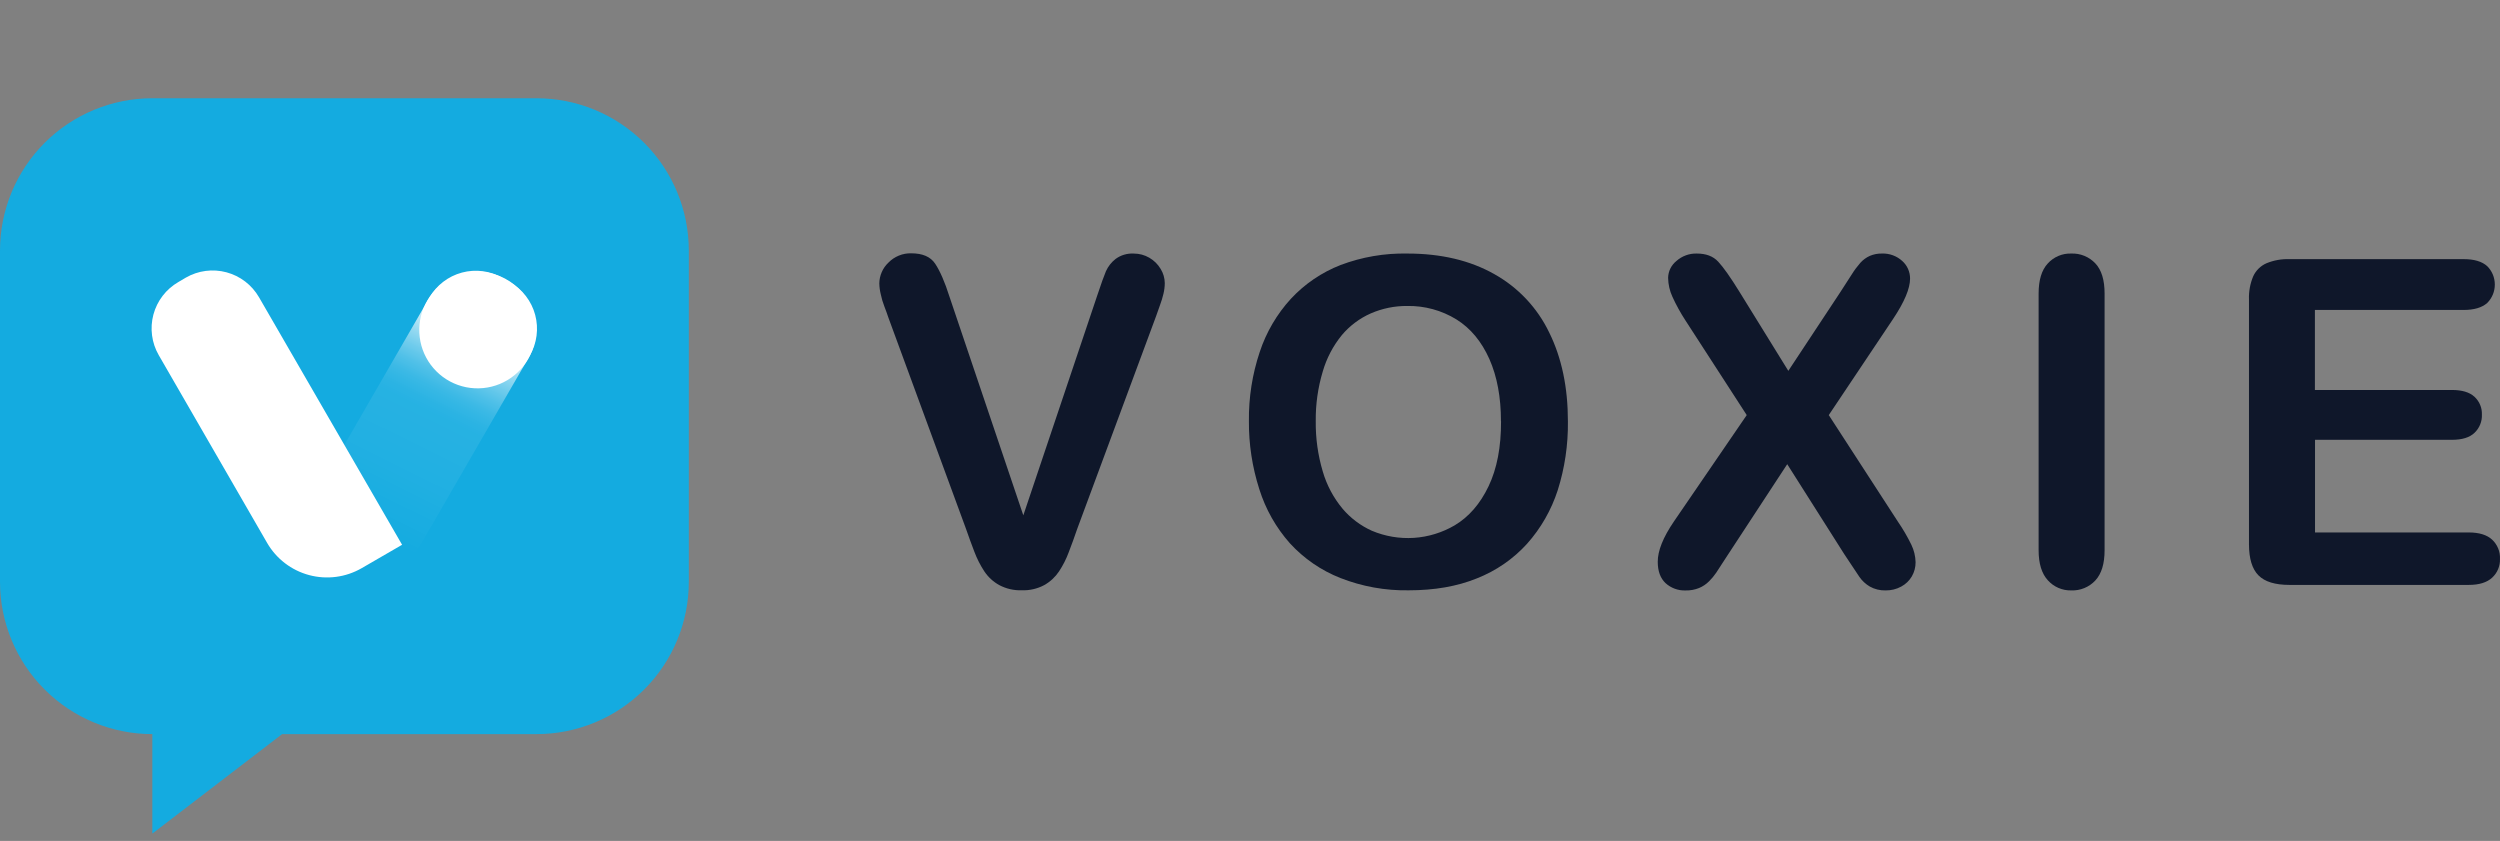
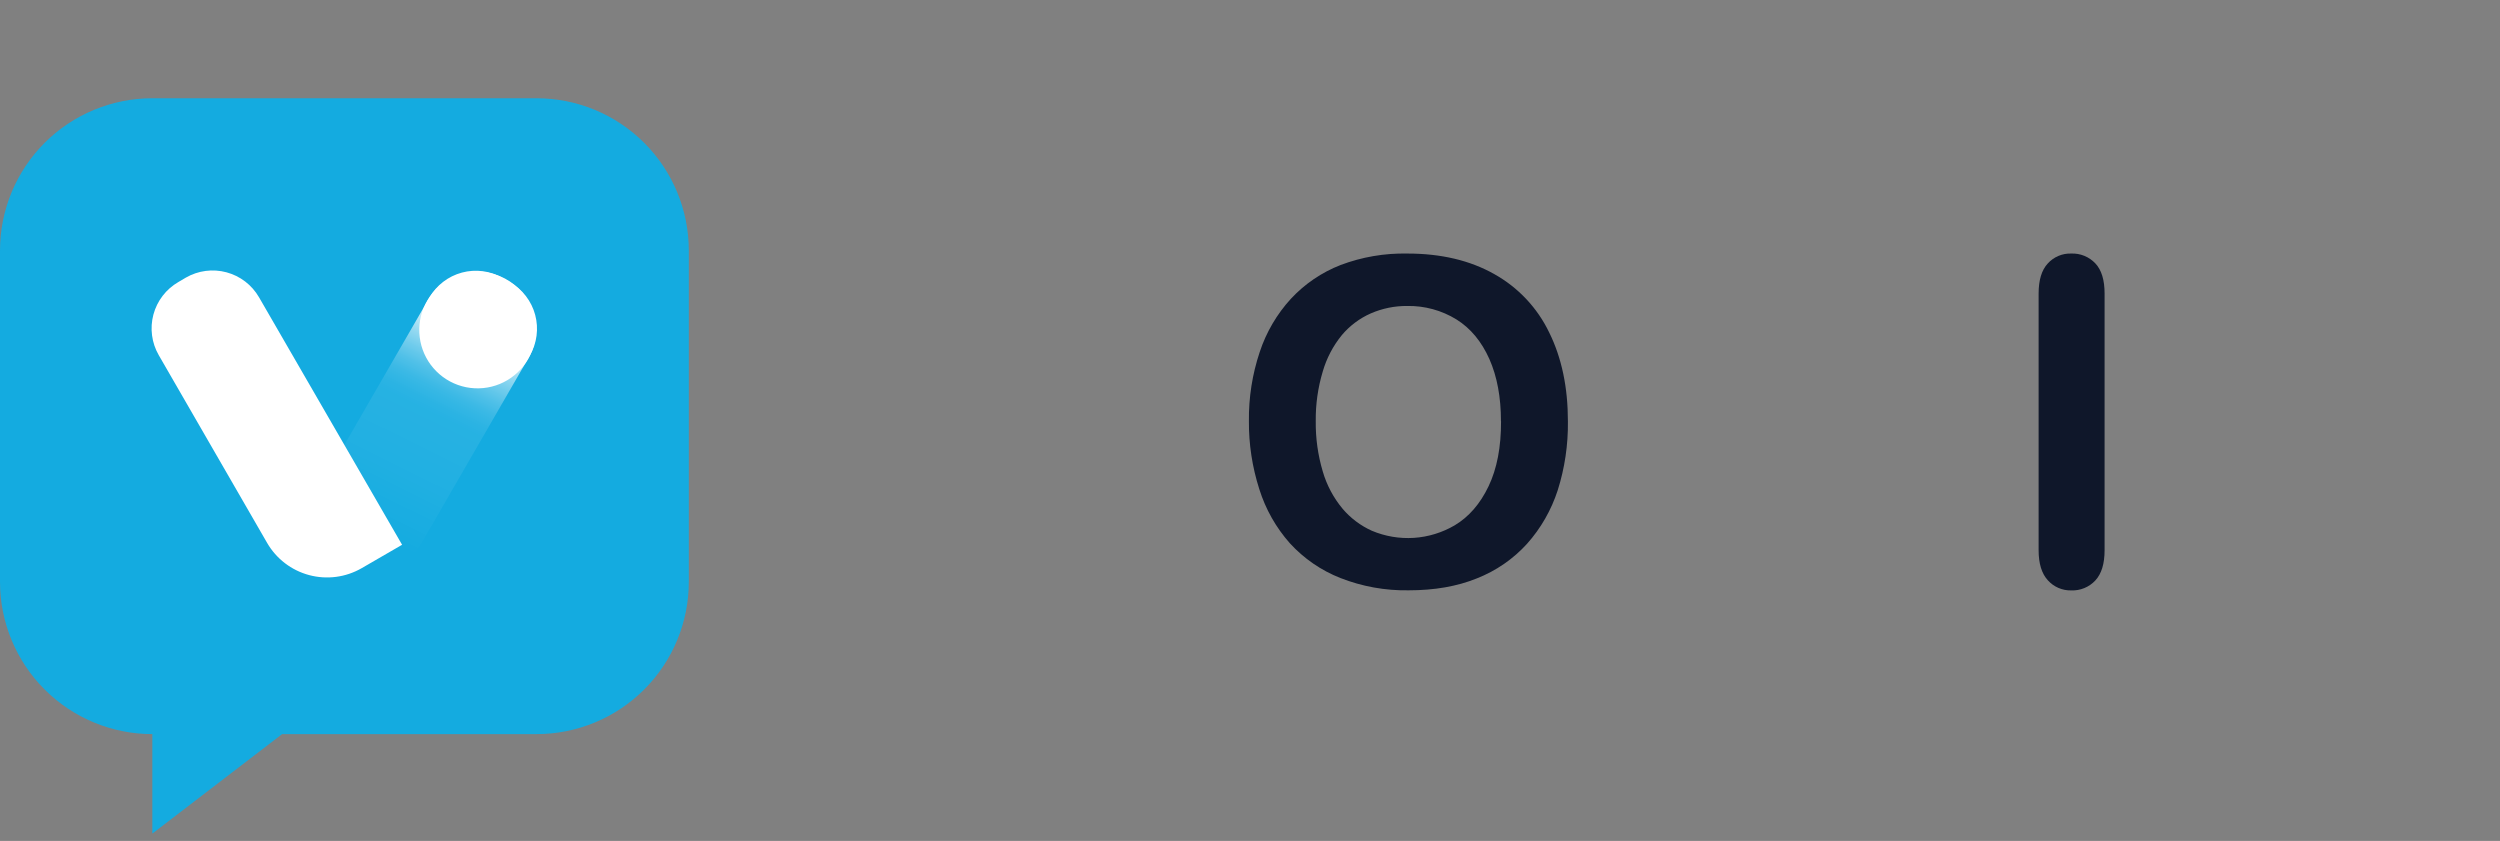
<svg xmlns="http://www.w3.org/2000/svg" width="110" height="37" viewBox="0 0 110 37" fill="#0f172a">
  <rect x="0" y="0" width="110" height="37" fill="#808080" stroke="none" />
  <g>
-     <path d="M41.779 13.06L45.026 22.675L48.281 12.994C48.45 12.487 48.577 12.133 48.662 11.933C48.757 11.722 48.901 11.538 49.083 11.396C49.314 11.225 49.598 11.141 49.885 11.157C50.126 11.156 50.363 11.219 50.571 11.341C50.777 11.46 50.949 11.631 51.07 11.835C51.186 12.023 51.248 12.237 51.25 12.457C51.249 12.614 51.23 12.77 51.193 12.922C51.154 13.088 51.105 13.251 51.045 13.411C50.988 13.571 50.931 13.734 50.87 13.905L47.397 23.272C47.275 23.629 47.152 23.97 47.026 24.294C46.916 24.593 46.772 24.878 46.596 25.143C46.43 25.392 46.208 25.598 45.947 25.744C45.643 25.907 45.301 25.985 44.957 25.972C44.612 25.984 44.27 25.905 43.965 25.743C43.701 25.597 43.476 25.389 43.309 25.138C43.133 24.869 42.987 24.582 42.874 24.282C42.752 23.962 42.626 23.623 42.503 23.266L39.09 13.977C39.031 13.808 38.976 13.642 38.91 13.478C38.843 13.306 38.791 13.13 38.754 12.949C38.715 12.793 38.693 12.633 38.69 12.472C38.691 12.3 38.728 12.131 38.797 11.973C38.865 11.816 38.965 11.674 39.09 11.556C39.22 11.422 39.377 11.316 39.55 11.246C39.723 11.175 39.909 11.141 40.096 11.146C40.593 11.146 40.943 11.296 41.148 11.604C41.353 11.912 41.569 12.395 41.779 13.06Z" />
    <path d="M61.921 11.156C63.407 11.156 64.683 11.458 65.749 12.061C66.8 12.648 67.645 13.546 68.166 14.632C68.715 15.743 68.989 17.048 68.988 18.547C69 19.572 68.849 20.593 68.54 21.571C68.258 22.441 67.799 23.244 67.19 23.926C66.58 24.598 65.824 25.119 64.979 25.45C64.109 25.803 63.107 25.974 61.985 25.974C60.955 25.992 59.932 25.807 58.973 25.431C58.127 25.097 57.368 24.574 56.753 23.902C56.143 23.213 55.685 22.403 55.41 21.525C55.099 20.555 54.944 19.542 54.952 18.524C54.94 17.494 55.1 16.47 55.426 15.493C55.712 14.623 56.18 13.823 56.799 13.147C57.408 12.492 58.157 11.983 58.99 11.659C59.926 11.307 60.921 11.136 61.921 11.156V11.156ZM66.042 18.529C66.042 17.479 65.873 16.569 65.534 15.801C65.191 15.032 64.713 14.448 64.082 14.054C63.432 13.654 62.68 13.449 61.916 13.463C61.365 13.458 60.819 13.57 60.314 13.79C59.823 14.007 59.387 14.334 59.041 14.745C58.656 15.217 58.37 15.762 58.201 16.347C57.988 17.056 57.884 17.793 57.893 18.533C57.884 19.281 57.988 20.026 58.201 20.742C58.375 21.343 58.672 21.901 59.071 22.381C59.423 22.797 59.864 23.129 60.361 23.353C60.946 23.6 61.58 23.707 62.213 23.666C62.847 23.624 63.462 23.434 64.009 23.113C64.631 22.742 65.127 22.169 65.497 21.396C65.867 20.622 66.05 19.668 66.046 18.534L66.042 18.529Z" />
-     <path d="M73.651 22.947L76.856 18.264L74.158 14.097C73.942 13.765 73.75 13.417 73.586 13.057C73.465 12.795 73.401 12.51 73.397 12.221C73.4 12.079 73.434 11.939 73.498 11.811C73.561 11.684 73.652 11.572 73.763 11.483C74.009 11.264 74.329 11.147 74.658 11.156C75.061 11.156 75.375 11.27 75.6 11.513C75.826 11.755 76.136 12.191 76.534 12.836L78.686 16.318L80.986 12.836L81.47 12.085C81.583 11.902 81.712 11.728 81.854 11.565C81.971 11.435 82.113 11.331 82.272 11.259C82.44 11.187 82.621 11.152 82.804 11.156C83.134 11.143 83.455 11.261 83.699 11.483C83.808 11.581 83.896 11.7 83.955 11.835C84.014 11.969 84.044 12.114 84.043 12.26C84.043 12.697 83.792 13.29 83.292 14.04L80.466 18.264L83.504 22.947C83.728 23.272 83.927 23.614 84.1 23.969C84.216 24.209 84.279 24.471 84.286 24.737C84.288 24.957 84.23 25.173 84.12 25.363C84.008 25.553 83.846 25.707 83.651 25.811C83.441 25.925 83.204 25.982 82.964 25.978C82.722 25.985 82.481 25.926 82.27 25.807C82.088 25.7 81.932 25.555 81.812 25.381C81.695 25.212 81.477 24.883 81.156 24.395L78.638 20.424L75.96 24.512C75.75 24.837 75.603 25.067 75.514 25.198C75.421 25.335 75.315 25.463 75.197 25.579C75.072 25.705 74.922 25.805 74.758 25.873C74.569 25.949 74.366 25.985 74.162 25.98C73.839 25.991 73.524 25.875 73.285 25.659C73.056 25.442 72.941 25.131 72.941 24.719C72.939 24.236 73.176 23.644 73.651 22.947Z" />
    <path d="M89.699 24.208V12.916C89.699 12.328 89.831 11.886 90.1 11.595C90.23 11.451 90.39 11.337 90.569 11.261C90.748 11.185 90.941 11.149 91.136 11.156C91.333 11.148 91.53 11.183 91.713 11.258C91.896 11.333 92.061 11.447 92.197 11.591C92.468 11.88 92.602 12.321 92.602 12.916V24.208C92.602 24.802 92.468 25.244 92.197 25.538C92.062 25.684 91.897 25.799 91.714 25.874C91.531 25.95 91.334 25.986 91.136 25.978C90.942 25.983 90.75 25.945 90.572 25.869C90.394 25.792 90.235 25.678 90.106 25.534C89.833 25.237 89.699 24.796 89.699 24.208Z" />
-     <path d="M108.398 13.638H101.856V17.159H107.882C108.327 17.159 108.656 17.256 108.875 17.456C108.983 17.556 109.069 17.677 109.126 17.813C109.183 17.948 109.209 18.095 109.203 18.242C109.21 18.391 109.184 18.539 109.128 18.677C109.072 18.816 108.987 18.94 108.879 19.043C108.665 19.25 108.333 19.352 107.882 19.352H101.861V23.428H108.625C109.083 23.428 109.426 23.534 109.655 23.746C109.77 23.854 109.86 23.986 109.92 24.132C109.979 24.278 110.006 24.435 109.999 24.593C110.004 24.747 109.977 24.9 109.917 25.043C109.858 25.185 109.769 25.312 109.655 25.417C109.426 25.629 109.083 25.736 108.625 25.736H100.736C100.103 25.736 99.648 25.596 99.371 25.315C99.094 25.034 98.956 24.58 98.955 23.952V13.178C98.942 12.828 99.006 12.479 99.142 12.156C99.259 11.9 99.466 11.697 99.723 11.584C100.044 11.452 100.389 11.39 100.736 11.402H108.404C108.862 11.402 109.206 11.504 109.435 11.709C109.542 11.815 109.627 11.941 109.685 12.081C109.743 12.22 109.772 12.37 109.772 12.521C109.772 12.672 109.743 12.821 109.685 12.96C109.627 13.1 109.542 13.226 109.435 13.333C109.203 13.536 108.859 13.638 108.398 13.638Z" />
  </g>
  <path d="M23.609 4.323H6.703C5.822 4.323 4.951 4.496 4.137 4.833C3.324 5.17 2.585 5.664 1.963 6.286C1.34 6.909 0.847 7.648 0.51 8.461C0.173 9.274 -0 10.146 9.77354e-08 11.027V25.598C9.77354e-08 27.376 0.706 29.081 1.963 30.337C3.22 31.595 4.925 32.301 6.703 32.301V36.678L12.413 32.301H23.606C25.383 32.301 27.088 31.595 28.345 30.337C29.602 29.081 30.308 27.376 30.308 25.598V11.027C30.308 9.249 29.603 7.545 28.347 6.288C27.09 5.03 25.386 4.324 23.609 4.323Z" fill="#14ABE0" />
  <path d="M11.396 13.079C11.083 12.538 10.568 12.143 9.964 11.981C9.361 11.819 8.717 11.904 8.176 12.216L7.847 12.41C7.306 12.723 6.912 13.237 6.75 13.841C6.589 14.445 6.673 15.088 6.986 15.629L11.752 23.885C12.156 24.585 12.821 25.095 13.602 25.304C14.382 25.513 15.213 25.404 15.913 25L17.692 23.97L11.396 13.079Z" fill="white" />
  <path d="M22.449 12.422L22.113 12.228C21.572 11.916 20.929 11.831 20.326 11.993C19.722 12.155 19.207 12.55 18.895 13.091L12.605 23.985L14.384 25.015C14.73 25.215 15.113 25.345 15.509 25.397C15.906 25.449 16.309 25.423 16.695 25.319C17.082 25.216 17.444 25.037 17.761 24.794C18.078 24.55 18.345 24.247 18.545 23.9L23.312 15.645C23.467 15.376 23.568 15.08 23.608 14.773C23.649 14.466 23.628 14.154 23.548 13.854C23.468 13.555 23.33 13.275 23.141 13.029C22.953 12.783 22.717 12.577 22.449 12.422V12.422Z" fill="url(#paint0_linear_307_5157)" />
  <path d="M21.01 11.956C20.503 11.956 20.007 12.107 19.586 12.389C19.164 12.671 18.836 13.072 18.642 13.541C18.448 14.009 18.398 14.525 18.497 15.022C18.596 15.52 18.84 15.977 19.198 16.335C19.556 16.694 20.013 16.939 20.511 17.038C21.008 17.137 21.523 17.087 21.992 16.894C22.461 16.7 22.862 16.372 23.145 15.951C23.427 15.53 23.578 15.035 23.579 14.527C23.58 14.19 23.514 13.855 23.386 13.543C23.257 13.231 23.067 12.947 22.829 12.708C22.59 12.469 22.306 12.28 21.994 12.15C21.682 12.021 21.348 11.955 21.01 11.956Z" fill="white" />
  <defs>
    <linearGradient id="paint0_linear_307_5157" x1="16.183" y1="23.406" x2="20.759" y2="14.159" gradientUnits="userSpaceOnUse">
      <stop stop-color="white" stop-opacity="0" />
      <stop offset="0.28" stop-color="white" stop-opacity="0.05" />
      <stop offset="0.58" stop-color="white" stop-opacity="0.08" />
      <stop offset="0.62" stop-color="white" stop-opacity="0.1" />
      <stop offset="0.68" stop-color="white" stop-opacity="0.16" />
      <stop offset="0.74" stop-color="white" stop-opacity="0.26" />
      <stop offset="0.8" stop-color="white" stop-opacity="0.39" />
      <stop offset="0.87" stop-color="white" stop-opacity="0.57" />
      <stop offset="0.94" stop-color="white" stop-opacity="0.78" />
      <stop offset="1" stop-color="white" />
    </linearGradient>
  </defs>
</svg>